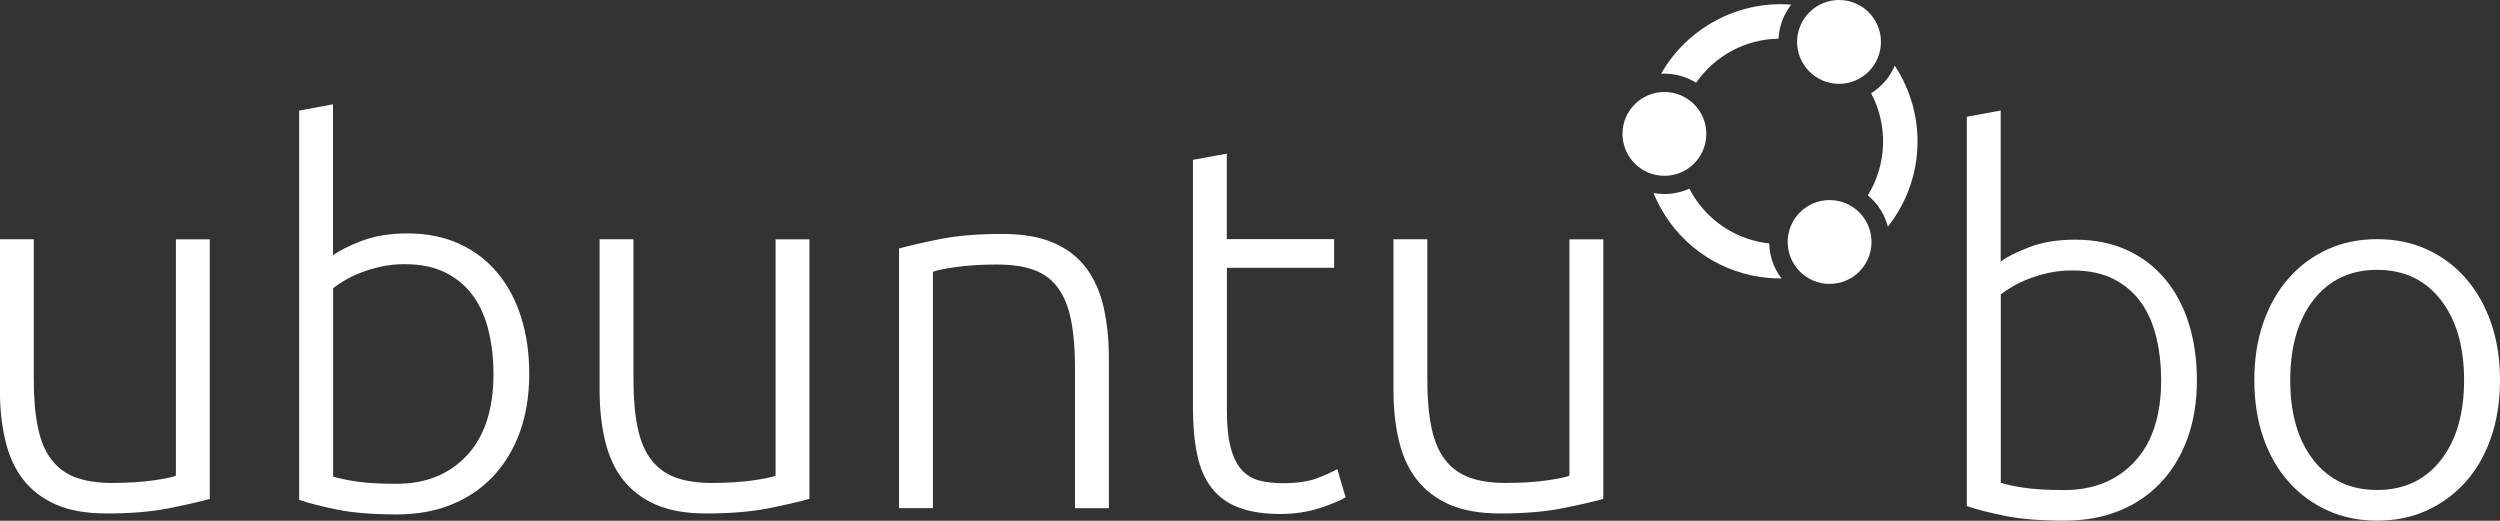
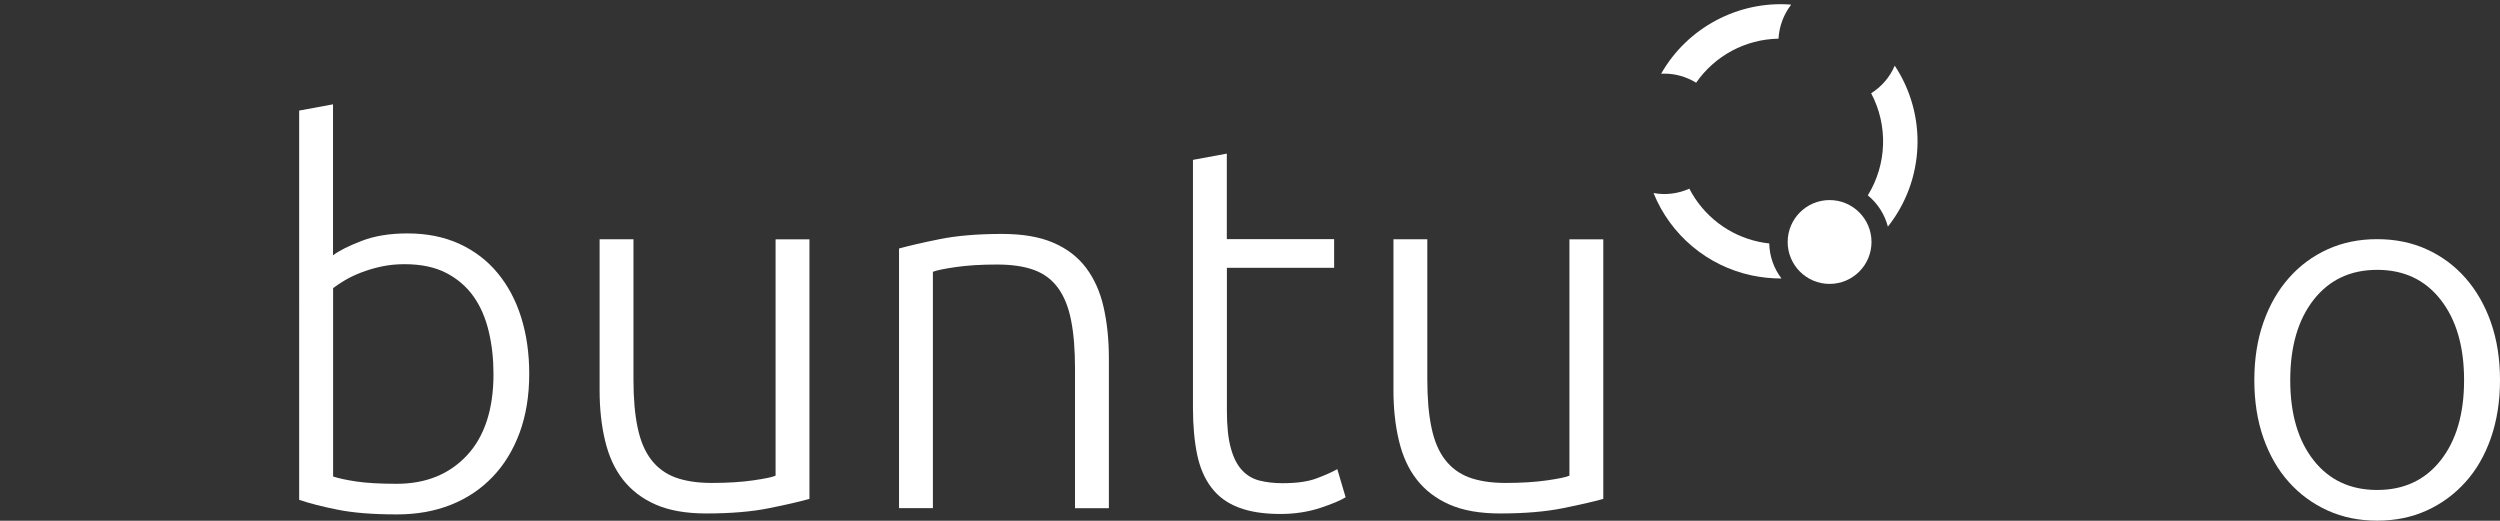
<svg xmlns="http://www.w3.org/2000/svg" id="Capa_2" data-name="Capa 2" viewBox="0 0 291.65 60.75">
  <rect x="0" y="0" width="291.65" height="60.75" fill="#333333" stroke="none" />
  <g id="Capa_1-2" data-name="Capa 1">
    <g>
      <g>
-         <path d="M24.47,58.2c-1.17.33-2.75.69-4.74,1.09-1.98.4-4.41.61-7.29.61-2.35,0-4.31-.34-5.89-1.03-1.58-.69-2.85-1.66-3.83-2.91s-1.67-2.77-2.09-4.55c-.43-1.78-.64-3.75-.64-5.89v-17.61h3.95v16.34c0,2.23.16,4.11.49,5.65.32,1.54.85,2.78,1.58,3.73.73.95,1.67,1.64,2.82,2.07,1.15.42,2.56.64,4.22.64,1.86,0,3.48-.1,4.86-.3,1.38-.2,2.25-.38,2.61-.55v-27.57h3.95v30.3Z" style="fill: #fff; stroke-width: 0px;" />
        <path d="M38.86,29.78c.69-.53,1.79-1.08,3.31-1.67,1.52-.59,3.31-.88,5.37-.88,2.27,0,4.28.41,6.04,1.21,1.76.81,3.25,1.94,4.46,3.4,1.21,1.46,2.14,3.19,2.76,5.19.63,2,.94,4.2.94,6.59,0,2.55-.38,4.84-1.12,6.86-.75,2.02-1.8,3.75-3.16,5.16-1.36,1.42-2.98,2.5-4.86,3.25-1.88.75-3.98,1.12-6.29,1.12-2.79,0-5.1-.18-6.92-.55-1.82-.36-3.32-.75-4.49-1.15V12.9l3.95-.73v17.61ZM38.86,55.59c.61.2,1.51.4,2.7.58,1.19.18,2.76.27,4.71.27,3.4,0,6.13-1.1,8.2-3.31,2.06-2.21,3.1-5.38,3.1-9.5,0-1.74-.18-3.39-.55-4.95s-.95-2.92-1.76-4.07c-.81-1.15-1.87-2.07-3.19-2.76-1.32-.69-2.95-1.03-4.89-1.03-.93,0-1.82.09-2.67.27-.85.18-1.64.42-2.37.7-.73.28-1.37.59-1.91.91-.55.33-1,.63-1.37.91v21.98Z" style="fill: #fff; stroke-width: 0px;" />
        <path d="M94.43,58.2c-1.17.33-2.75.69-4.74,1.09-1.98.4-4.41.61-7.29.61-2.35,0-4.31-.34-5.89-1.03-1.58-.69-2.85-1.66-3.83-2.91s-1.67-2.77-2.09-4.55c-.43-1.78-.64-3.75-.64-5.89v-17.61h3.95v16.34c0,2.23.16,4.11.49,5.65.32,1.54.85,2.78,1.58,3.73.73.95,1.67,1.64,2.82,2.07,1.15.42,2.56.64,4.22.64,1.86,0,3.48-.1,4.86-.3,1.38-.2,2.25-.38,2.61-.55v-27.57h3.95v30.3Z" style="fill: #fff; stroke-width: 0px;" />
        <path d="M104.88,28.99c1.17-.32,2.75-.69,4.74-1.09,1.98-.4,4.41-.61,7.29-.61,2.39,0,4.38.34,5.98,1.03,1.6.69,2.87,1.67,3.83,2.95.95,1.28,1.63,2.8,2.03,4.58.4,1.78.61,3.75.61,5.89v17.55h-3.95v-16.28c0-2.23-.15-4.11-.46-5.65-.3-1.54-.81-2.79-1.52-3.77-.71-.97-1.64-1.67-2.79-2.09-1.15-.43-2.6-.64-4.34-.64-1.86,0-3.47.1-4.83.3-1.36.2-2.24.38-2.64.55v27.57h-3.95v-30.3Z" style="fill: #fff; stroke-width: 0px;" />
        <path d="M143.13,27.9h12.51v3.34h-12.51v16.7c0,1.78.15,3.23.46,4.34.3,1.11.74,1.97,1.31,2.58.57.61,1.25,1.01,2.06,1.21.81.2,1.7.3,2.67.3,1.66,0,3-.19,4.01-.58,1.01-.38,1.8-.74,2.37-1.06l.97,3.28c-.57.36-1.56.78-2.98,1.25-1.42.46-2.96.7-4.62.7-1.94,0-3.57-.25-4.89-.76-1.32-.5-2.37-1.27-3.16-2.31-.79-1.03-1.35-2.32-1.67-3.86-.32-1.54-.49-3.36-.49-5.47v-28.91l3.95-.73v9.96Z" style="fill: #fff; stroke-width: 0px;" />
        <path d="M187.04,58.2c-1.17.33-2.75.69-4.74,1.09-1.98.4-4.41.61-7.29.61-2.35,0-4.31-.34-5.89-1.03-1.58-.69-2.85-1.66-3.83-2.91s-1.67-2.77-2.09-4.55c-.43-1.78-.64-3.75-.64-5.89v-17.61h3.95v16.34c0,2.23.16,4.11.49,5.65.32,1.54.85,2.78,1.58,3.73.73.95,1.67,1.64,2.82,2.07,1.15.42,2.56.64,4.22.64,1.86,0,3.48-.1,4.86-.3,1.38-.2,2.25-.38,2.61-.55v-27.57h3.95v30.3Z" style="fill: #fff; stroke-width: 0px;" />
      </g>
      <g>
-         <path d="M233.41,30.51c.69-.53,1.79-1.08,3.31-1.67,1.52-.59,3.31-.88,5.37-.88,2.27,0,4.28.41,6.04,1.21,1.76.81,3.25,1.94,4.46,3.4,1.22,1.46,2.14,3.19,2.76,5.19.63,2,.94,4.2.94,6.59,0,2.55-.38,4.84-1.12,6.86-.75,2.02-1.8,3.75-3.16,5.16-1.36,1.42-2.98,2.5-4.86,3.25-1.88.75-3.98,1.12-6.29,1.12-2.79,0-5.1-.18-6.92-.55-1.82-.36-3.32-.75-4.49-1.15V13.62l3.95-.73v17.61ZM233.41,56.32c.61.2,1.51.4,2.7.58,1.19.18,2.76.27,4.71.27,3.4,0,6.13-1.1,8.2-3.31,2.06-2.21,3.1-5.38,3.1-9.5,0-1.74-.18-3.39-.55-4.95s-.95-2.92-1.76-4.07c-.81-1.15-1.87-2.07-3.19-2.76-1.32-.69-2.95-1.03-4.89-1.03-.93,0-1.82.09-2.67.27-.85.18-1.64.42-2.37.7-.73.28-1.37.59-1.91.91-.55.33-1,.63-1.37.91v21.98Z" style="fill: #fff; stroke-width: 0px;" />
        <path d="M291.65,44.35c0,2.47-.36,4.72-1.06,6.74-.71,2.03-1.7,3.75-2.98,5.16-1.28,1.42-2.78,2.52-4.52,3.31-1.74.79-3.67,1.18-5.77,1.18s-4.03-.39-5.77-1.18c-1.74-.79-3.25-1.89-4.52-3.31-1.28-1.42-2.27-3.14-2.98-5.16-.71-2.02-1.06-4.27-1.06-6.74s.35-4.72,1.06-6.74c.71-2.02,1.7-3.75,2.98-5.19,1.27-1.44,2.78-2.55,4.52-3.34,1.74-.79,3.66-1.18,5.77-1.18s4.03.39,5.77,1.18c1.74.79,3.25,1.9,4.52,3.34,1.27,1.44,2.27,3.17,2.98,5.19.71,2.03,1.06,4.27,1.06,6.74ZM287.46,44.35c0-3.93-.91-7.05-2.73-9.38-1.82-2.33-4.29-3.49-7.41-3.49s-5.59,1.17-7.41,3.49c-1.82,2.33-2.73,5.46-2.73,9.38s.91,7.04,2.73,9.35c1.82,2.31,4.29,3.46,7.41,3.46s5.59-1.15,7.41-3.46c1.82-2.31,2.73-5.42,2.73-9.35Z" style="fill: #fff; stroke-width: 0px;" />
      </g>
      <g>
-         <circle cx="194.17" cy="15.62" r="4.89" style="fill: #fff; stroke-width: 0px;" />
-         <circle cx="214.54" cy="4.89" r="4.89" style="fill: #fff; stroke-width: 0px;" />
        <path d="M205.2,28.21c-3.5-.74-6.48-3.02-8.12-6.2-1.31.59-2.77.77-4.18.51,1.99,4.91,6.28,8.51,11.46,9.61,1.14.24,2.31.36,3.47.36-.9-1.18-1.4-2.61-1.43-4.09-.4-.04-.81-.11-1.2-.19Z" style="fill: #fff; stroke-width: 0px;" />
        <circle cx="213.44" cy="28.23" r="4.89" style="fill: #fff; stroke-width: 0px;" />
-         <path d="M220.24,26.44c4.3-5.43,4.62-13,.8-18.78-.56,1.33-1.53,2.45-2.75,3.22,1.99,3.76,1.84,8.29-.39,11.91,1.15.94,1.96,2.21,2.34,3.64Z" style="fill: #fff; stroke-width: 0px;" />
+         <path d="M220.24,26.44c4.3-5.43,4.62-13,.8-18.78-.56,1.33-1.53,2.45-2.75,3.22,1.99,3.76,1.84,8.29-.39,11.91,1.15.94,1.96,2.21,2.34,3.64" style="fill: #fff; stroke-width: 0px;" />
        <path d="M193.79,8.6c.12,0,.25-.01.37-.01,1.31,0,2.59.37,3.71,1.06,2.19-3.16,5.76-5.07,9.61-5.14.08-1.44.6-2.83,1.48-3.97-6.15-.49-12.13,2.69-15.17,8.06Z" style="fill: #fff; stroke-width: 0px;" />
      </g>
    </g>
  </g>
</svg>